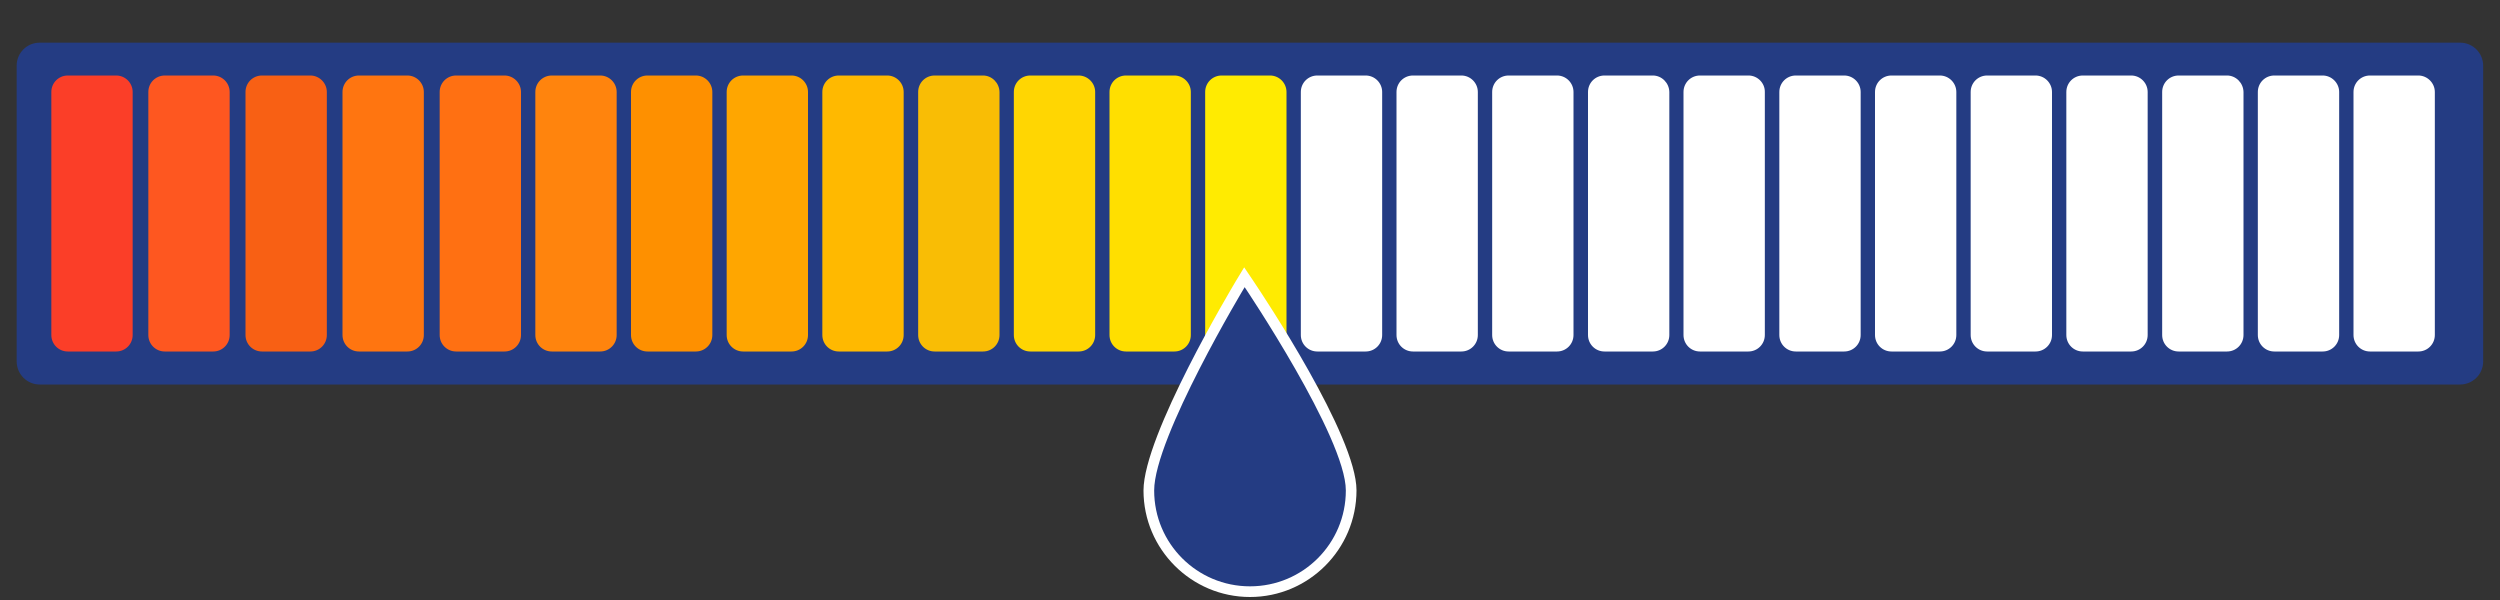
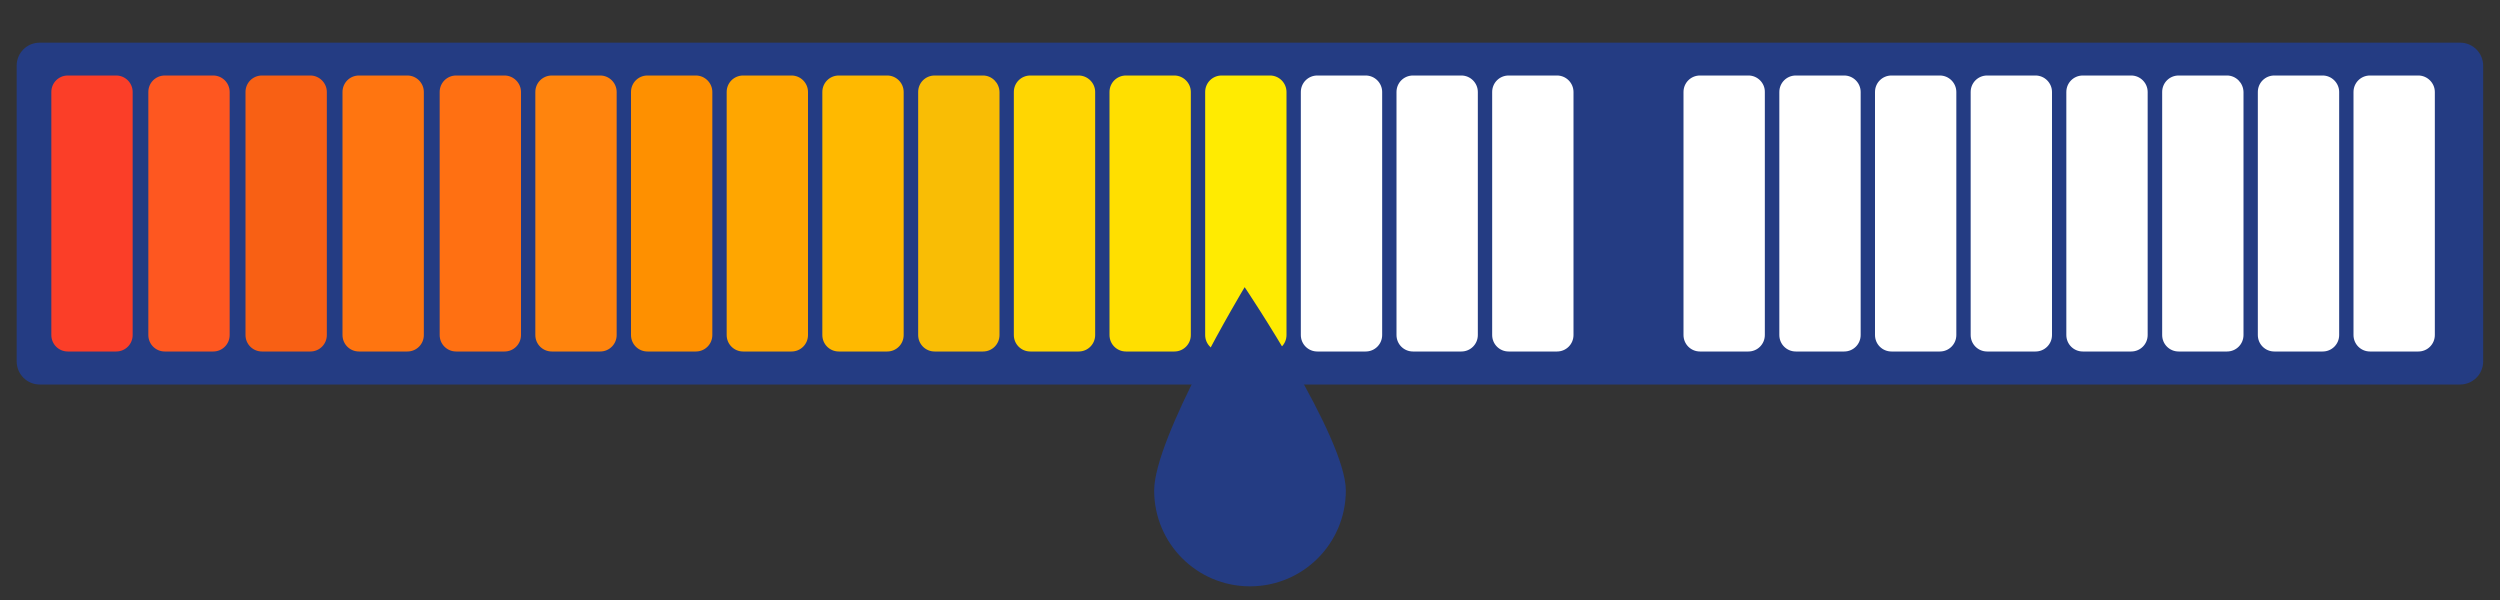
<svg xmlns="http://www.w3.org/2000/svg" version="1.1" id="Layer_1" x="0px" y="0px" viewBox="0 0 150 36" style="enable-background:new 0 0 150 36;" xml:space="preserve">
  <rect x="0" y="0" width="150" height="36" fill="#333333" stroke="none" />
  <style type="text/css">
	.st0{fill:#243C83;}
	.st1{fill:url(#SVGID_1_);}
	.st2{fill:url(#SVGID_00000014607337498136996650000012783361514008158598_);}
	.st3{fill:url(#SVGID_00000067945694299724909630000006629318871449132710_);}
	.st4{fill-rule:evenodd;clip-rule:evenodd;fill:url(#SVGID_00000082347262806789616290000009235862288976047771_);}
	.st5{fill-rule:evenodd;clip-rule:evenodd;fill:url(#SVGID_00000000196217080064217410000001096106869388394937_);}
	.st6{fill-rule:evenodd;clip-rule:evenodd;fill:url(#SVGID_00000049212078605418076460000003450114230889924780_);}
	.st7{fill-rule:evenodd;clip-rule:evenodd;fill:url(#SVGID_00000100345283350320079440000013375135733860211844_);}
	.st8{fill-rule:evenodd;clip-rule:evenodd;fill:url(#SVGID_00000000198988961663904390000012354078848870722730_);}
	.st9{fill-rule:evenodd;clip-rule:evenodd;fill:url(#SVGID_00000033327809243541991870000017528905254021972907_);}
	.st10{fill-rule:evenodd;clip-rule:evenodd;fill:url(#SVGID_00000110444616761386402980000000980131765726837405_);}
	.st11{fill-rule:evenodd;clip-rule:evenodd;fill:url(#SVGID_00000099649929274500663730000012787127492943271614_);}
	.st12{fill-rule:evenodd;clip-rule:evenodd;fill:url(#SVGID_00000127738623349197109300000004871320739148031372_);}
	.st13{fill-rule:evenodd;clip-rule:evenodd;fill:url(#SVGID_00000051375423939712990200000013848543776905081249_);}
	.st14{fill:url(#SVGID_00000013160383755519604010000000536102983916971418_);}
	.st15{fill:url(#SVGID_00000124145316590987157690000002624574312486981788_);}
	.st16{fill:url(#SVGID_00000030468342452360287100000014921145848107314587_);}
	.st17{fill:url(#SVGID_00000016073254159452909670000006560740440010009773_);}
	.st18{fill:url(#SVGID_00000108294688478713254930000004486467926751211168_);}
	.st19{fill:url(#SVGID_00000167382581415764550680000001464409668799407246_);}
	.st20{fill:url(#SVGID_00000103240953808941193030000006831891292688921004_);}
	.st21{fill:url(#SVGID_00000091715147120655995010000007897907173255278003_);}
	.st22{fill:url(#SVGID_00000106121258680718682620000001953282734475830953_);}
	.st23{fill-rule:evenodd;clip-rule:evenodd;}
	.st24{fill-rule:evenodd;clip-rule:evenodd;fill:url(#_446417008_00000165930894014277780440000008160482296991130011_);}
	.st25{fill-rule:evenodd;clip-rule:evenodd;fill:url(#_446417104_00000010991496703583588920000005423054122867075487_);}
	.st26{fill-rule:evenodd;clip-rule:evenodd;fill:url(#_446416744_00000106848885023147549190000017431914954421073325_);}
	.st27{fill-rule:evenodd;clip-rule:evenodd;fill:url(#_446417128_00000139275489225960776160000015614751467720588950_);}
	.st28{fill-rule:evenodd;clip-rule:evenodd;fill:url(#_446415856_00000027606429347909714190000011684184598567447451_);}
	.st29{fill-rule:evenodd;clip-rule:evenodd;fill:url(#_446416144_00000071540185794994051130000002729415471771211407_);}
	.st30{fill-rule:evenodd;clip-rule:evenodd;fill:url(#SVGID_00000098191313652552771140000010839463659521376943_);}
	.st31{fill-rule:evenodd;clip-rule:evenodd;fill:url(#SVGID_00000034049148754663846930000000528942534545511824_);}
	.st32{fill-rule:evenodd;clip-rule:evenodd;fill:url(#SVGID_00000041994248400140072080000015762852342232282285_);}
	.st33{fill:#FCB83E;}
	.st34{fill:#F26739;}
	.st35{fill:#E11761;}
	.st36{fill-rule:evenodd;clip-rule:evenodd;fill:url(#SVGID_00000105390872266266515520000011735276758397429893_);}
	.st37{fill:#44C8F5;}
	.st38{fill:#358CCB;}
	.st39{fill-rule:evenodd;clip-rule:evenodd;fill:url(#SVGID_00000081649393099031356220000007077567853239941770_);}
	.st40{fill:url(#SVGID_00000083091017098591597860000010919116532599642551_);}
	.st41{fill:url(#SVGID_00000164497925221299488210000013939539962258187157_);}
	.st42{fill:url(#SVGID_00000107579362318095518140000016356295986376035258_);}
	.st43{fill:url(#SVGID_00000183955687360967693340000012984110401483420810_);}
	.st44{fill:url(#SVGID_00000176005321680567110140000016805676980380784011_);}
	.st45{fill:url(#SVGID_00000126283301568131475430000008963646397541030069_);}
	.st46{fill:url(#SVGID_00000001631799045191256270000006284642610765948085_);}
	.st47{fill:url(#SVGID_00000031914861188150980230000003733599712869313953_);}
	.st48{fill:url(#SVGID_00000073700738236592190400000008126486738291361429_);}
	.st49{fill:url(#SVGID_00000023266596017697430850000000766584862065158053_);}
	.st50{fill:url(#SVGID_00000036220787134836300320000015924672012245904530_);}
	.st51{fill:url(#SVGID_00000109732125978523007710000010182722672749806779_);}
	.st52{fill:url(#SVGID_00000067224324819560606770000001038825678889370283_);}
	.st53{fill:url(#SVGID_00000137109223181195011100000012213188718110886305_);}
	.st54{fill:url(#SVGID_00000176754994678452571260000010388946648969548701_);}
	.st55{fill:url(#SVGID_00000170997498952924734420000006085772645530636970_);}
	.st56{fill:url(#SVGID_00000043421836819375722910000008613792331947336106_);}
	.st57{fill:url(#SVGID_00000014618633252065155780000007324645520290099622_);}
	.st58{fill:url(#SVGID_00000070808150263356570590000005809368757414729903_);}
	.st59{fill:url(#SVGID_00000011725104932301284740000011476727519788066734_);}
	.st60{fill:url(#SVGID_00000054259868121031520400000015359422862801884089_);}
	.st61{fill:url(#SVGID_00000134228163439728552010000016580899019823238801_);}
	.st62{fill:url(#SVGID_00000175287859976543502350000004935943581426111660_);}
	.st63{fill:url(#SVGID_00000151514761822155471920000007552278810687037102_);}
	.st64{fill:url(#SVGID_00000058558108866498291730000014712390379964417450_);}
	.st65{fill:url(#SVGID_00000147179722948190220570000009269263078585799572_);}
	.st66{fill:url(#SVGID_00000075866877242564343140000016240358337414907539_);}
	.st67{fill:url(#SVGID_00000132804239636761624150000014611280490115651466_);}
	.st68{fill:url(#SVGID_00000122697273617435871850000016612733168487201206_);}
	.st69{fill-rule:evenodd;clip-rule:evenodd;fill:url(#SVGID_00000101081061793998712290000004644571806142722441_);}
	.st70{fill:url(#SVGID_00000139270546261721004570000012722781314323506076_);}
	.st71{fill:url(#SVGID_00000004540415730031957090000016784840381509962171_);}
	.st72{fill:url(#SVGID_00000076598961499952178590000014188287714200020391_);}
	.st73{fill:url(#SVGID_00000090256826719672986130000009002638714270744736_);}
	.st74{fill:url(#SVGID_00000109717447194595528710000014871599651846685332_);}
	.st75{fill:url(#SVGID_00000085928906306331976880000018431442659590461831_);}
	.st76{fill:url(#SVGID_00000054976647952034656880000015229272386433453493_);}
	.st77{fill:url(#SVGID_00000072972774682915266310000011685513731212599996_);}
	.st78{fill:url(#SVGID_00000027568010245066353110000013743013808510231956_);}
	.st79{fill:url(#SVGID_00000136377142934207335370000016633118571821858751_);}
	.st80{fill:url(#SVGID_00000049928105641272630800000001958690032463645851_);}
	.st81{fill:url(#SVGID_00000137831505748072824410000007582790931332737949_);}
	.st82{fill:url(#SVGID_00000089574922168032671090000004327447645269835157_);}
	.st83{fill:url(#SVGID_00000039835092382267818220000005669111301163791746_);}
	.st84{fill:url(#SVGID_00000147925962253113501090000007486606232909302441_);}
	.st85{fill:url(#SVGID_00000147931495281624775100000002994271338773622409_);}
	.st86{fill:url(#SVGID_00000150085215295923561140000002440896778258458767_);}
	.st87{fill:url(#SVGID_00000020390769750200523600000018252903222551267726_);}
	.st88{fill:url(#SVGID_00000049932617666210930160000013133760165917108922_);}
	.st89{fill:#FFFFFF;}
	.st90{fill:url(#SVGID_00000041977777830006826570000016617346867310847112_);}
	.st91{fill:url(#SVGID_00000108309157755565708610000002500820470716529301_);}
	.st92{fill:url(#SVGID_00000011001332057258728990000003515661057887634840_);}
	.st93{fill:url(#SVGID_00000013915203214929842510000001595613292864790184_);}
	.st94{fill:url(#SVGID_00000158005667133108278280000007221882396496268440_);}
	.st95{fill:url(#SVGID_00000141426020805317638900000014570673338811037093_);}
	.st96{fill:url(#SVGID_00000157292839805006623580000009733425783112558741_);}
	.st97{fill:url(#SVGID_00000045616981688536220320000005508701981288445360_);}
	.st98{fill:url(#SVGID_00000159448471924461654860000014850148251302710925_);}
	.st99{fill:url(#SVGID_00000145021372849099528890000003235716110744687504_);}
	.st100{fill:url(#SVGID_00000056419207113303143710000000128624365744860841_);}
	.st101{fill:url(#SVGID_00000054227261445267160960000001353934884629103803_);}
	.st102{fill:url(#SVGID_00000176764293961870718260000010615257741626651013_);}
	.st103{fill:url(#SVGID_00000144308516268200728020000002528390831388303014_);}
	.st104{fill:url(#SVGID_00000039824231546480348250000003757033207622392253_);}
	.st105{fill:url(#SVGID_00000141423613773615060100000018099136525289997961_);}
	.st106{fill:url(#SVGID_00000106863048329817806630000009942480650551865730_);}
	.st107{fill:url(#SVGID_00000098908051474784189050000002031094309055089082_);}
	.st108{fill:url(#SVGID_00000076572517868303540410000018104485831873386678_);}
	.st109{fill:url(#SVGID_00000071522263039033878240000010767207837390023852_);}
	.st110{fill:url(#SVGID_00000114768455993712767770000010599874787630478225_);}
	.st111{fill:url(#SVGID_00000034805816651287135690000007453071378671044251_);}
	.st112{fill-rule:evenodd;clip-rule:evenodd;fill:url(#SVGID_00000075879028587733285930000000406904453862232460_);}
	.st113{fill:url(#SVGID_00000000189482115115343820000013331048499466993073_);}
	.st114{fill-rule:evenodd;clip-rule:evenodd;fill:url(#SVGID_00000056416639632638745470000013523985154006022019_);}
	.st115{fill:url(#SVGID_00000018920537618093462990000000019340124077633977_);}
	.st116{fill:url(#SVGID_00000021112190292705611510000008013739207437599626_);}
	.st117{fill:url(#SVGID_00000021840799018363121330000017712477216111409051_);}
	.st118{fill:url(#SVGID_00000106850063594411143490000000317359764379878019_);}
	.st119{fill:url(#SVGID_00000027578704845052970640000002863646585405848760_);}
	.st120{fill:url(#SVGID_00000013896120341533711700000017443378610879334077_);}
	.st121{fill:url(#SVGID_00000070109546758223927250000009632637061961312385_);}
	.st122{fill:url(#SVGID_00000011019101742873745560000007463108642424962716_);}
	.st123{fill:url(#SVGID_00000072259231829300291340000003219351086051095732_);}
	.st124{fill:url(#SVGID_00000119106659362243149970000011376962821629873076_);}
	.st125{fill:url(#SVGID_00000003062681217669211750000013004746942484230819_);}
	.st126{fill:url(#SVGID_00000062871675545464694490000016331192644793993871_);}
	.st127{fill:url(#SVGID_00000031907908119227952520000014700528976692661177_);}
	.st128{fill:url(#SVGID_00000033349069523713372400000007515067527743001788_);}
	.st129{fill:url(#SVGID_00000170251718570376733410000010642635832248327084_);}
	.st130{fill:url(#SVGID_00000040568310565125822100000003049393074702010763_);}
	.st131{fill:url(#SVGID_00000067945606748032389030000012752054185767279785_);}
	.st132{fill:url(#SVGID_00000024706631695013919670000017384319098294350496_);}
	.st133{fill:url(#SVGID_00000145760846329260342490000015234265599638691990_);}
	.st134{fill:url(#SVGID_00000003091446409663077140000017738207435317750192_);}
	.st135{fill:url(#SVGID_00000079450361942226262840000012306517355412812170_);}
	.st136{fill:url(#SVGID_00000047777405401127219170000016607472816323271335_);}
	.st137{fill:url(#SVGID_00000077290723482267610540000007796247839356495767_);}
	.st138{fill:url(#SVGID_00000110438246820203691080000012762196847333953980_);}
	.st139{fill:url(#SVGID_00000036958801557112103920000014018281767717977245_);}
	.st140{fill:url(#SVGID_00000083087202148050489800000006242046264509772972_);}
	.st141{fill:url(#SVGID_00000178163528859974611860000000101971201558918843_);}
	.st142{fill:url(#SVGID_00000177444146336609102110000006568946714005388459_);}
	.st143{fill:url(#SVGID_00000011017297433993912040000015252938986771002021_);}
	.st144{fill:url(#SVGID_00000149376846339885555640000015090367792865079981_);}
	.st145{fill:url(#SVGID_00000063615594996136261640000003063959526021606581_);}
	.st146{fill:url(#SVGID_00000119117494703377643020000003525085313271745713_);}
	.st147{fill:url(#SVGID_00000013170317526672861420000005119741005070578863_);}
	.st148{fill:url(#SVGID_00000099637929504980516390000017923812730948111501_);}
	.st149{fill:url(#SVGID_00000077319378945698371650000003845645163074107040_);}
	.st150{fill-rule:evenodd;clip-rule:evenodd;fill:url(#SVGID_00000021807376972427460230000006101935158720388027_);}
	.st151{fill:url(#SVGID_00000052075855219122767940000006223675486637718659_);}
	.st152{fill:url(#SVGID_00000052074221059073092180000006104600868761106590_);}
	.st153{fill:url(#SVGID_00000089543435604047204940000016250862630558067129_);}
	.st154{fill:url(#SVGID_00000164506056774707994030000003363845551489570712_);}
	.st155{fill:#67209D;}
	.st156{fill:url(#SVGID_00000018917546328173524650000003505532235512543641_);}
	.st157{fill:url(#SVGID_00000117674525412438647570000008027281216625379230_);}
	.st158{fill:#0B205D;}
	.st159{fill:url(#SVGID_00000145045156800111990700000005892765468593985155_);}
	.st160{fill:url(#SVGID_00000141441756267825155050000007669471477663581318_);}
	.st161{fill:#CCCCCC;}
	.st162{fill:#FB3E28;}
	.st163{fill:#FE5720;}
	.st164{fill:#F86014;}
	.st165{fill:#FF7510;}
	.st166{fill:#FF7012;}
	.st167{fill:#FF840D;}
	.st168{fill:#FE9000;}
	.st169{fill:#FFA600;}
	.st170{fill:#FFB900;}
	.st171{fill:#F9BD05;}
	.st172{fill:#FFD602;}
	.st173{fill:#FFDF00;}
	.st174{fill:#FFEB01;}
	.st175{fill:#EBE400;}
	.st176{fill:#D7DD01;}
	.st177{fill:#C3D702;}
	.st178{fill:#AAD000;}
	.st179{fill:#93C501;}
	.st180{fill:#7EC100;}
	.st181{fill:#6CC509;}
	.st182{fill:#56C20D;}
	.st183{fill:#3DC115;}
	.st184{fill:#00A11E;}
	.st185{fill:#2CBB13;}
	.st186{fill:#24BD1C;}
	.st187{fill-rule:evenodd;clip-rule:evenodd;fill:url(#SVGID_00000051371127384137183440000002903894541344568449_);}
</style>
  <g>
    <g>
      <path class="st0" d="M2.38,23.07h145.23c0.76,0,1.38-0.62,1.38-1.38V3.94c0-0.76-0.62-1.38-1.38-1.38H2.38    C1.62,2.56,1,3.17,1,3.94v17.74C1,22.45,1.62,23.07,2.38,23.07z" />
    </g>
    <path class="st89" d="M145.1,4.53h-2.9c-0.55,0-0.99,0.44-0.99,0.99V20.1c0,0.55,0.44,0.99,0.99,0.99h2.9   c0.55,0,0.99-0.44,0.99-0.99V5.52C146.09,4.98,145.64,4.53,145.1,4.53z" />
    <path class="st162" d="M6.97,4.53h-2.9c-0.55,0-0.99,0.44-0.99,0.99V20.1c0,0.55,0.44,0.99,0.99,0.99h2.9   c0.55,0,0.99-0.44,0.99-0.99V5.52C7.96,4.98,7.52,4.53,6.97,4.53z" />
    <path class="st163" d="M12.79,4.53h-2.9c-0.55,0-0.99,0.44-0.99,0.99V20.1c0,0.55,0.44,0.99,0.99,0.99h2.9   c0.55,0,0.99-0.44,0.99-0.99V5.52C13.78,4.98,13.34,4.53,12.79,4.53z" />
    <path class="st164" d="M18.62,4.53h-2.9c-0.55,0-0.99,0.44-0.99,0.99V20.1c0,0.55,0.44,0.99,0.99,0.99h2.9   c0.55,0,0.99-0.44,0.99-0.99V5.52C19.61,4.98,19.16,4.53,18.62,4.53z" />
    <path class="st165" d="M24.44,4.53h-2.9c-0.55,0-0.99,0.44-0.99,0.99V20.1c0,0.55,0.44,0.99,0.99,0.99h2.9   c0.55,0,0.99-0.44,0.99-0.99V5.52C25.43,4.98,24.99,4.53,24.44,4.53z" />
    <path class="st166" d="M30.27,4.53h-2.9c-0.55,0-0.99,0.44-0.99,0.99V20.1c0,0.55,0.44,0.99,0.99,0.99h2.9   c0.55,0,0.99-0.44,0.99-0.99V5.52C31.26,4.98,30.81,4.53,30.27,4.53z" />
    <path class="st167" d="M36.01,4.53h-2.9c-0.55,0-0.99,0.44-0.99,0.99V20.1c0,0.55,0.44,0.99,0.99,0.99h2.9   c0.55,0,0.99-0.44,0.99-0.99V5.52C37,4.98,36.56,4.53,36.01,4.53z" />
    <path class="st168" d="M41.75,4.53h-2.9c-0.55,0-0.99,0.44-0.99,0.99V20.1c0,0.55,0.44,0.99,0.99,0.99h2.9   c0.55,0,0.99-0.44,0.99-0.99V5.52C42.74,4.98,42.3,4.53,41.75,4.53z" />
    <path class="st169" d="M47.49,4.53h-2.9c-0.55,0-0.99,0.44-0.99,0.99V20.1c0,0.55,0.44,0.99,0.99,0.99h2.9   c0.55,0,0.99-0.44,0.99-0.99V5.52C48.48,4.98,48.04,4.53,47.49,4.53z" />
    <path class="st170" d="M53.23,4.53h-2.9c-0.55,0-0.99,0.44-0.99,0.99V20.1c0,0.55,0.44,0.99,0.99,0.99h2.9   c0.55,0,0.99-0.44,0.99-0.99V5.52C54.22,4.98,53.78,4.53,53.23,4.53z" />
    <path class="st171" d="M58.98,4.53h-2.9c-0.55,0-0.99,0.44-0.99,0.99V20.1c0,0.55,0.44,0.99,0.99,0.99h2.9   c0.55,0,0.99-0.44,0.99-0.99V5.52C59.96,4.98,59.52,4.53,58.98,4.53z" />
    <path class="st172" d="M64.72,4.53h-2.9c-0.55,0-0.99,0.44-0.99,0.99V20.1c0,0.55,0.44,0.99,0.99,0.99h2.9   c0.55,0,0.99-0.44,0.99-0.99V5.52C65.71,4.98,65.26,4.53,64.72,4.53z" />
    <path class="st173" d="M70.46,4.53h-2.9c-0.55,0-0.99,0.44-0.99,0.99V20.1c0,0.55,0.44,0.99,0.99,0.99h2.9   c0.55,0,0.99-0.44,0.99-0.99V5.52C71.45,4.98,71,4.53,70.46,4.53z" />
    <path class="st174" d="M76.2,4.53h-2.9c-0.55,0-0.99,0.44-0.99,0.99V20.1c0,0.55,0.44,0.99,0.99,0.99h2.9   c0.55,0,0.99-0.44,0.99-0.99V5.52C77.19,4.98,76.75,4.53,76.2,4.53z" />
    <path class="st89" d="M81.94,4.53h-2.9c-0.55,0-0.99,0.44-0.99,0.99V20.1c0,0.55,0.44,0.99,0.99,0.99h2.9   c0.55,0,0.99-0.44,0.99-0.99V5.52C82.93,4.98,82.49,4.53,81.94,4.53z" />
    <path class="st89" d="M87.68,4.53h-2.9c-0.55,0-0.99,0.44-0.99,0.99V20.1c0,0.55,0.44,0.99,0.99,0.99h2.9   c0.55,0,0.99-0.44,0.99-0.99V5.52C88.67,4.98,88.23,4.53,87.68,4.53z" />
    <path class="st89" d="M93.42,4.53h-2.9c-0.55,0-0.99,0.44-0.99,0.99V20.1c0,0.55,0.44,0.99,0.99,0.99h2.9   c0.55,0,0.99-0.44,0.99-0.99V5.52C94.41,4.98,93.97,4.53,93.42,4.53z" />
-     <path class="st89" d="M99.17,4.53h-2.9c-0.55,0-0.99,0.44-0.99,0.99V20.1c0,0.55,0.44,0.99,0.99,0.99h2.9   c0.55,0,0.99-0.44,0.99-0.99V5.52C100.15,4.98,99.71,4.53,99.17,4.53z" />
    <path class="st89" d="M104.91,4.53H102c-0.55,0-0.99,0.44-0.99,0.99V20.1c0,0.55,0.44,0.99,0.99,0.99h2.9   c0.55,0,0.99-0.44,0.99-0.99V5.52C105.9,4.98,105.45,4.53,104.91,4.53z" />
    <path class="st89" d="M110.65,4.53h-2.9c-0.55,0-0.99,0.44-0.99,0.99V20.1c0,0.55,0.44,0.99,0.99,0.99h2.9   c0.55,0,0.99-0.44,0.99-0.99V5.52C111.64,4.98,111.2,4.53,110.65,4.53z" />
    <path class="st89" d="M116.39,4.53h-2.9c-0.55,0-0.99,0.44-0.99,0.99V20.1c0,0.55,0.44,0.99,0.99,0.99h2.9   c0.55,0,0.99-0.44,0.99-0.99V5.52C117.38,4.98,116.94,4.53,116.39,4.53z" />
    <path class="st89" d="M122.13,4.53h-2.9c-0.55,0-0.99,0.44-0.99,0.99V20.1c0,0.55,0.44,0.99,0.99,0.99h2.9   c0.55,0,0.99-0.44,0.99-0.99V5.52C123.12,4.98,122.68,4.53,122.13,4.53z" />
    <path class="st89" d="M127.87,4.53h-2.9c-0.55,0-0.99,0.44-0.99,0.99V20.1c0,0.55,0.44,0.99,0.99,0.99h2.9   c0.55,0,0.99-0.44,0.99-0.99V5.52C128.86,4.98,128.42,4.53,127.87,4.53z" />
    <path class="st89" d="M133.62,4.53h-2.9c-0.55,0-0.99,0.44-0.99,0.99V20.1c0,0.55,0.44,0.99,0.99,0.99h2.9   c0.55,0,0.99-0.44,0.99-0.99V5.52C134.6,4.98,134.16,4.53,133.62,4.53z" />
    <path class="st89" d="M139.36,4.53h-2.9c-0.55,0-0.99,0.44-0.99,0.99V20.1c0,0.55,0.44,0.99,0.99,0.99h2.9   c0.55,0,0.99-0.44,0.99-0.99V5.52C140.35,4.98,139.9,4.53,139.36,4.53z" />
    <g>
-       <path class="st89" d="M75,35.82c-3.52,0-6.39-2.87-6.39-6.39c0-3.31,5.3-12.15,5.52-12.53l0.52-0.86l0.56,0.83    c0.63,0.94,6.18,9.28,6.18,12.55C81.39,32.95,78.52,35.82,75,35.82z" />
-     </g>
+       </g>
    <g>
      <path class="st0" d="M69.25,29.43c0,3.18,2.57,5.75,5.75,5.75s5.75-2.57,5.75-5.75s-6.07-12.2-6.07-12.2S69.25,26.25,69.25,29.43z    " />
    </g>
  </g>
</svg>